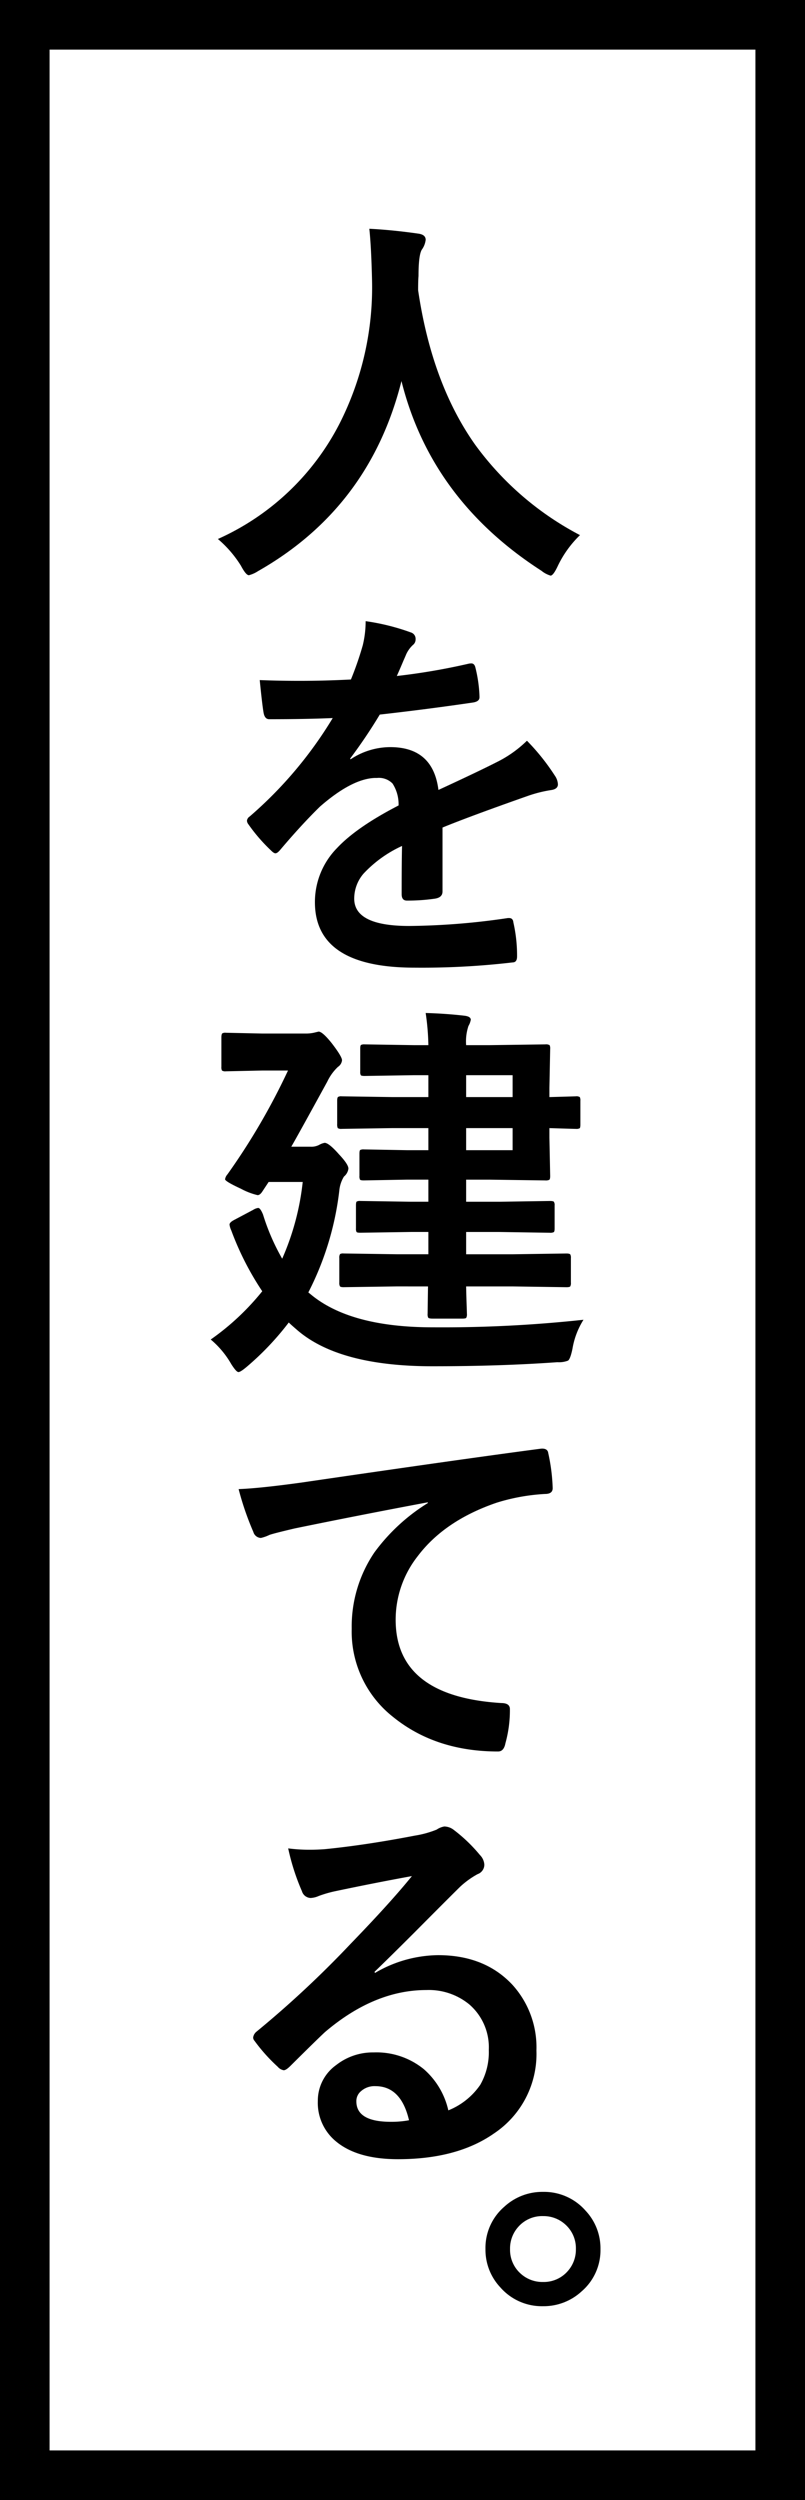
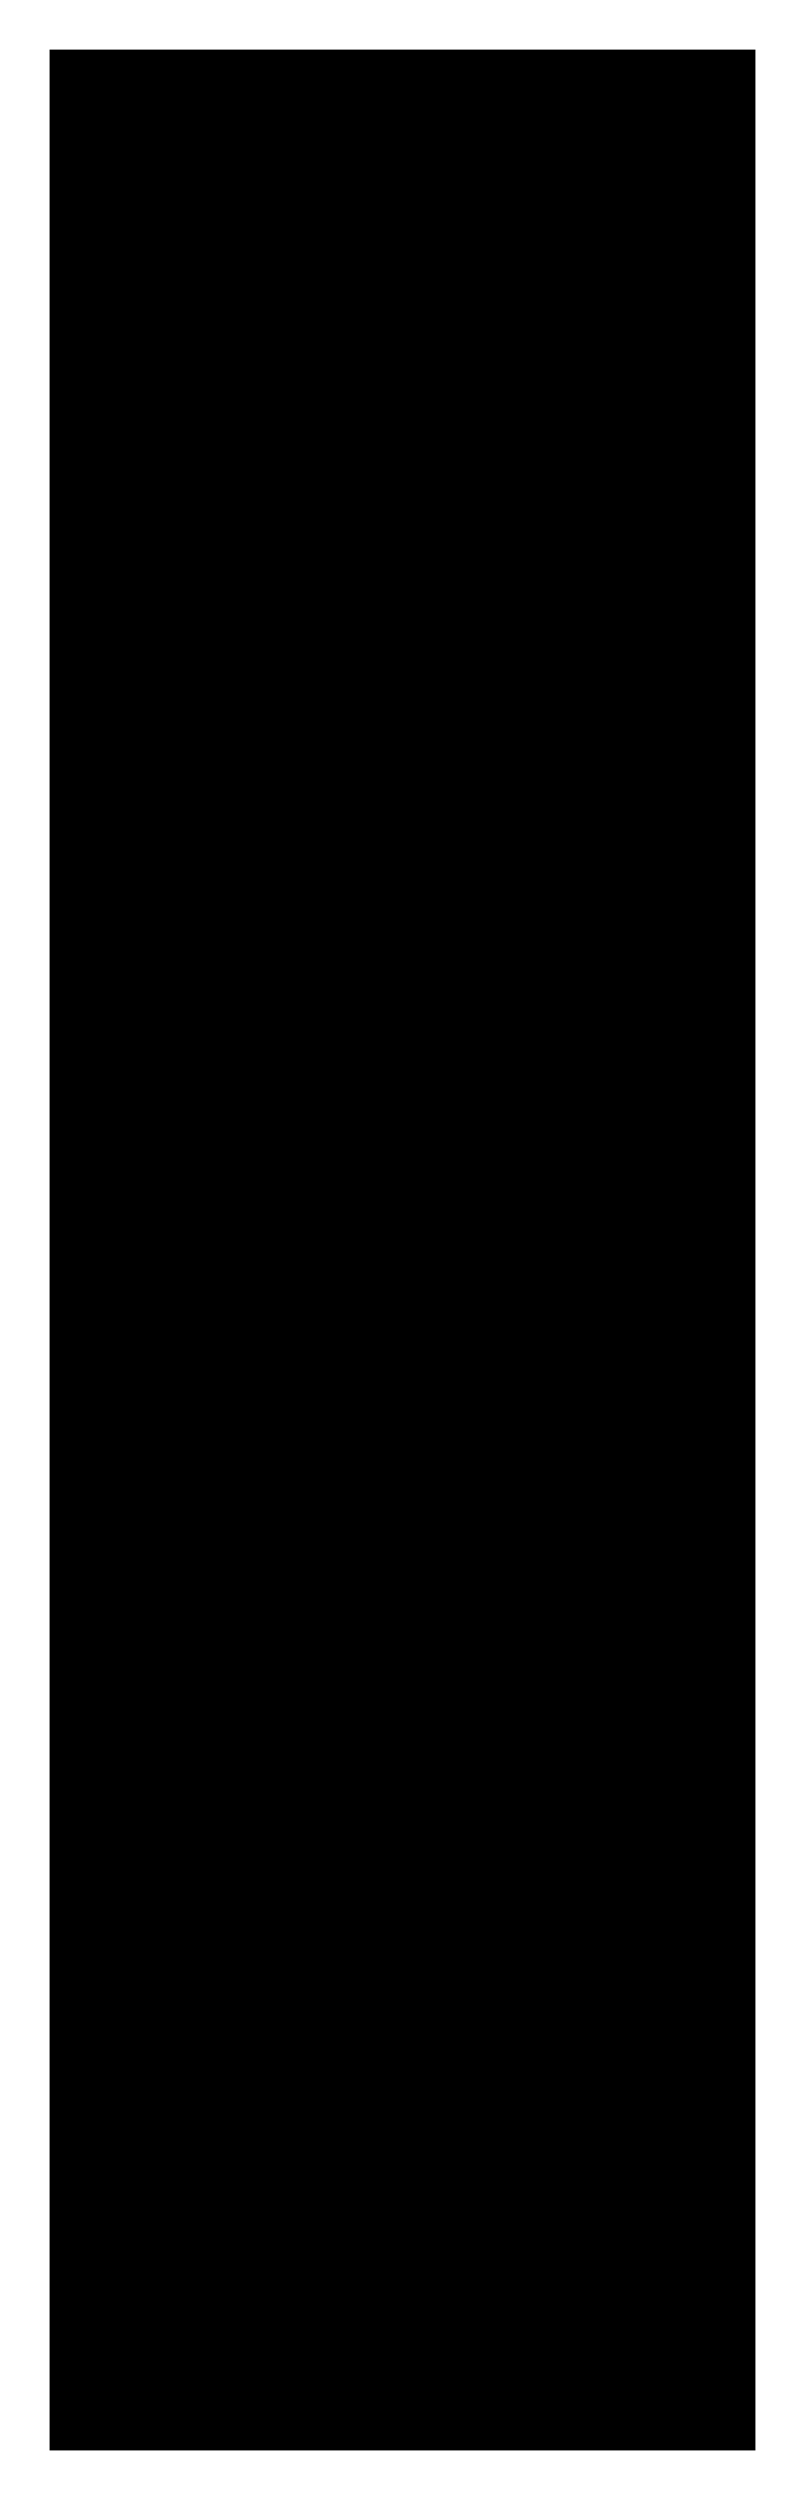
<svg xmlns="http://www.w3.org/2000/svg" width="129.918" height="403.168" viewBox="0 0 129.918 403.168">
  <g transform="translate(-1400 -2644)">
    <g transform="translate(1432.479 2669.984)">
      <path d="M29.125-2.687a17.234,17.234,0,0,0-3.594,5q-.719,1.531-1.156,1.531a4.234,4.234,0,0,1-1.469-.781Q5.094-8.406.313-27.531-4.813-7.125-22.844,3.125a5.022,5.022,0,0,1-1.469.656q-.469,0-1.281-1.531a18.3,18.3,0,0,0-3.719-4.312A40.739,40.739,0,0,0-9.719-20.594,48.508,48.508,0,0,0-4.437-43.781q-.125-5.406-.437-8.312,3.719.188,7.875.781,1.219.156,1.219,1a3.332,3.332,0,0,1-.625,1.594q-.531.875-.531,4.25Q3-43.719,3-42.187,5.219-27.125,12.219-17.25A49,49,0,0,0,29.125-2.687ZM-5.469,11.188A35.834,35.834,0,0,1,1.813,13a1.074,1.074,0,0,1,.781,1.094,1.128,1.128,0,0,1-.437.938,4.753,4.753,0,0,0-1.094,1.531q-.125.313-.406.938Q.094,18.844-.437,20.031a103.475,103.475,0,0,0,11.656-2A2.711,2.711,0,0,1,11.594,18q.5,0,.656.688a22.206,22.206,0,0,1,.656,4.594v.188q0,.688-1.094.844-7.469,1.094-15,1.938a82.925,82.925,0,0,1-4.781,7.094l.063.125A11.57,11.57,0,0,1-1.5,31.5q6.906,0,7.781,6.906,6.563-3.031,9.438-4.5a18.942,18.942,0,0,0,4.844-3.437,35.207,35.207,0,0,1,4.5,5.625,2.684,2.684,0,0,1,.5,1.406q0,.719-.969.906a20.982,20.982,0,0,0-3.906.969q-9.406,3.312-13.75,5.094V54.781q0,.969-1.219,1.156a30.757,30.757,0,0,1-4.531.313q-.844,0-.844-1.031,0-5.5.063-7.781a19.67,19.67,0,0,0-6.219,4.469,6.17,6.17,0,0,0-1.5,4.031q0,4.406,8.875,4.406A114.1,114.1,0,0,0,17.5,59.063h.188q.625,0,.688.719a24.012,24.012,0,0,1,.594,5.25v.219q0,.969-.719.969a125.8,125.8,0,0,1-15.844.844q-16.063,0-16.062-10.562a12.411,12.411,0,0,1,3.563-8.719q3.156-3.375,9.938-6.875a6.167,6.167,0,0,0-.969-3.531,3.076,3.076,0,0,0-2.5-.906H-4q-3.719.156-8.844,4.625Q-15.813,44-19.25,48.063q-.469.563-.781.563-.25,0-.687-.437a27.522,27.522,0,0,1-3.656-4.219,1.073,1.073,0,0,1-.25-.594.929.929,0,0,1,.438-.687A65.984,65.984,0,0,0-10.781,26.813Q-15.25,27-21.031,27q-.719,0-.906-1.031-.219-1.219-.625-5.281,3.062.125,6.438.125,4.062,0,8.281-.219a52.545,52.545,0,0,0,1.906-5.5A16.3,16.3,0,0,0-5.469,11.188ZM-.437,118.469l-8.594.125q-.5,0-.594-.156a1.166,1.166,0,0,1-.094-.594v-3.937a1.063,1.063,0,0,1,.125-.656.976.976,0,0,1,.563-.094l8.594.125H4.656v-3.594H1.844l-8.187.125q-.5,0-.594-.125a1.076,1.076,0,0,1-.094-.562v-3.719q0-.531.125-.625a1.076,1.076,0,0,1,.563-.094l8.188.125H4.656V101.25H1.219l-6.969.125q-.531,0-.625-.125a1.166,1.166,0,0,1-.094-.594V97.063q0-.5.125-.594a1.166,1.166,0,0,1,.594-.094l6.969.125H4.656V92.938h-5.75l-8.25.125a.989.989,0,0,1-.625-.125,1.479,1.479,0,0,1-.094-.656v-3.75q0-.531.156-.625a.976.976,0,0,1,.563-.094l8.25.125h5.75V84.406H2.313l-7.937.125q-.531,0-.625-.125a1.076,1.076,0,0,1-.094-.562V80.125q0-.5.125-.594a1.167,1.167,0,0,1,.594-.094l7.938.125H4.656a39.688,39.688,0,0,0-.437-5.187q3.281.094,6.25.438,1.031.125,1.031.656a3.018,3.018,0,0,1-.375,1,7.873,7.873,0,0,0-.375,3.094h3.719l9.063-.125a1.14,1.14,0,0,1,.688.125,1.166,1.166,0,0,1,.094.594l-.125,6.313v1.469l4.281-.125a.989.989,0,0,1,.625.125,1.166,1.166,0,0,1,.094.594v3.844q0,.5-.125.594a1.166,1.166,0,0,1-.594.094q-.313,0-4.281-.125v1.531l.125,6.188q0,.531-.156.625a1.261,1.261,0,0,1-.625.094l-9.062-.125H10.75v3.563h5.375l8.125-.125q.562,0,.656.125a.918.918,0,0,1,.125.594v3.719q0,.469-.125.578a1.188,1.188,0,0,1-.656.109l-8.125-.125H10.75v3.594h7.563l8.625-.125q.5,0,.625.156a1.166,1.166,0,0,1,.094.594v3.938a1.1,1.1,0,0,1-.109.625q-.109.125-.609.125l-8.625-.125H10.75q.031,1.719.094,3.313.031,1.031.031,1.094a1.188,1.188,0,0,1-.109.656q-.109.125-.609.125H5.313q-.562,0-.687-.156a1.261,1.261,0,0,1-.094-.625l.063-4.406ZM18.25,96.5V92.938h-7.5V96.5Zm0-12.094h-7.5v3.531h7.5Zm-48.719,42.625a40.42,40.42,0,0,0,8.313-7.781,46.941,46.941,0,0,1-5-9.812,3.137,3.137,0,0,1-.281-.937q0-.344.688-.719l3.125-1.656a2.022,2.022,0,0,1,.813-.312q.344,0,.781,1.063A35.1,35.1,0,0,0-18.937,114a41.687,41.687,0,0,0,3.313-12.375h-5.5l-1.031,1.563q-.375.563-.75.563a10.9,10.9,0,0,1-2.687-1.031q-2.563-1.187-2.562-1.531a1.509,1.509,0,0,1,.375-.781A106.589,106.589,0,0,0-18,83.656h-4.219l-5.812.125a.989.989,0,0,1-.625-.125,1.166,1.166,0,0,1-.094-.594V78.344q0-.562.156-.687a.976.976,0,0,1,.563-.094l5.813.125h6.969a6.11,6.11,0,0,0,1.406-.125l.781-.187q.625,0,2.125,1.875Q-9.281,81.406-9.281,82a1.442,1.442,0,0,1-.656,1.063,7.946,7.946,0,0,0-1.719,2.375q-4.844,8.844-5.812,10.5h3.063a2.7,2.7,0,0,0,1.469-.312,2.839,2.839,0,0,1,.844-.312q.687,0,2.313,1.844,1.531,1.625,1.531,2.313a1.979,1.979,0,0,1-.719,1.281,5.226,5.226,0,0,0-.75,2.25,48.073,48.073,0,0,1-5,16.438l.313.25q6.375,5.375,19.781,5.375a211.9,211.9,0,0,0,24.313-1.219,12.671,12.671,0,0,0-1.781,4.688q-.344,1.656-.719,1.906a4.043,4.043,0,0,1-1.719.25q-9.125.656-20.156.656-15.156,0-21.906-5.906-1.125-.969-1.281-1.156a45.431,45.431,0,0,1-6.719,7.094q-1.063.906-1.406.906T-27.156,131A14.7,14.7,0,0,0-30.469,127.031Zm4.5,24.125q3.406-.125,10.188-1.062,25.844-3.781,38.438-5.437a2.712,2.712,0,0,1,.375-.031q.875,0,.969.719A30.235,30.235,0,0,1,24.719,151q0,.938-1.219.938a32.032,32.032,0,0,0-7.812,1.406q-8.406,2.875-12.75,8.625a16.573,16.573,0,0,0-3.562,10.25q0,12.375,17.031,13.438,1.406,0,1.406.969a19.858,19.858,0,0,1-.719,5.5q-.25,1.344-1.187,1.344-10.063,0-16.937-5.562a17.505,17.505,0,0,1-6.687-14.219,21.277,21.277,0,0,1,3.656-12.312,30.657,30.657,0,0,1,8.625-7.969v-.125q-11.313,2.125-21.5,4.219-3.313.781-4.031,1.031a6.628,6.628,0,0,1-1.406.5,1.317,1.317,0,0,1-1.219-.969A46.854,46.854,0,0,1-25.969,151.156ZM2,213.563Q-4,214.656-10.375,216a18.967,18.967,0,0,0-2.687.781,3.637,3.637,0,0,1-1.281.313A1.514,1.514,0,0,1-15.75,216a36.2,36.2,0,0,1-2.219-6.906,26.033,26.033,0,0,0,3.469.219q1.25,0,2.469-.094,6.594-.656,14.531-2.187a15.83,15.83,0,0,0,3.5-.969,3.14,3.14,0,0,1,1.219-.5,2.546,2.546,0,0,1,1.469.5,25.247,25.247,0,0,1,4.281,4.094,2.414,2.414,0,0,1,.719,1.563,1.623,1.623,0,0,1-1.094,1.531,14.06,14.06,0,0,0-2.812,2.031q-1.969,1.938-7.281,7.281Q-1.469,226.531-4.031,229l.063.188a20.45,20.45,0,0,1,10.188-2.875q7.531,0,12,4.781a14.99,14.99,0,0,1,3.875,10.594,15.393,15.393,0,0,1-6.844,13.375q-5.938,4.156-15.5,4.156-6.5,0-9.937-2.812a8.049,8.049,0,0,1-3-6.594,7.056,7.056,0,0,1,2.969-5.781A9.548,9.548,0,0,1-4.156,242a12.077,12.077,0,0,1,8.063,2.688,12.424,12.424,0,0,1,3.969,6.656,11.388,11.388,0,0,0,5.156-4.125,10.616,10.616,0,0,0,1.375-5.625,9.138,9.138,0,0,0-3.156-7.344,10.287,10.287,0,0,0-6.906-2.312q-8.406,0-16.375,6.781-1.219,1.125-5.562,5.438-.719.719-1.094.719a1.644,1.644,0,0,1-.969-.562,27.847,27.847,0,0,1-3.75-4.187.8.8,0,0,1-.219-.531,1.46,1.46,0,0,1,.531-.937A164.8,164.8,0,0,0-7.937,224.531Q-1.406,217.781,2,213.563Zm-.469,39.375q-1.281-5.5-5.437-5.5a3.263,3.263,0,0,0-2.312.813,2.074,2.074,0,0,0-.75,1.625q0,3.312,5.563,3.313A15.45,15.45,0,0,0,1.531,252.938Z" transform="translate(32 63)" />
-       <path d="M-20.156-12.094a8.9,8.9,0,0,1,6.875,3.031,8.856,8.856,0,0,1,2.406,6.188,8.762,8.762,0,0,1-3.062,6.844,9.034,9.034,0,0,1-6.219,2.375,8.9,8.9,0,0,1-6.875-3.031,8.856,8.856,0,0,1-2.406-6.187,8.762,8.762,0,0,1,3.063-6.844A9.034,9.034,0,0,1-20.156-12.094Zm0,3.906a5.129,5.129,0,0,0-3.969,1.719,5.2,5.2,0,0,0-1.344,3.594A5.129,5.129,0,0,0-23.75,1.094a5.2,5.2,0,0,0,3.594,1.344A5.129,5.129,0,0,0-16.187.719a5.2,5.2,0,0,0,1.344-3.594,5.129,5.129,0,0,0-1.719-3.969A5.2,5.2,0,0,0-20.156-8.187Z" transform="translate(75.306 339.582)" />
    </g>
-     <path d="M8,8V395.168H121.918V8H8M0,0H129.918V403.168H0Z" transform="translate(1400 2644)" />
+     <path d="M8,8V395.168H121.918V8H8M0,0V403.168H0Z" transform="translate(1400 2644)" />
  </g>
</svg>